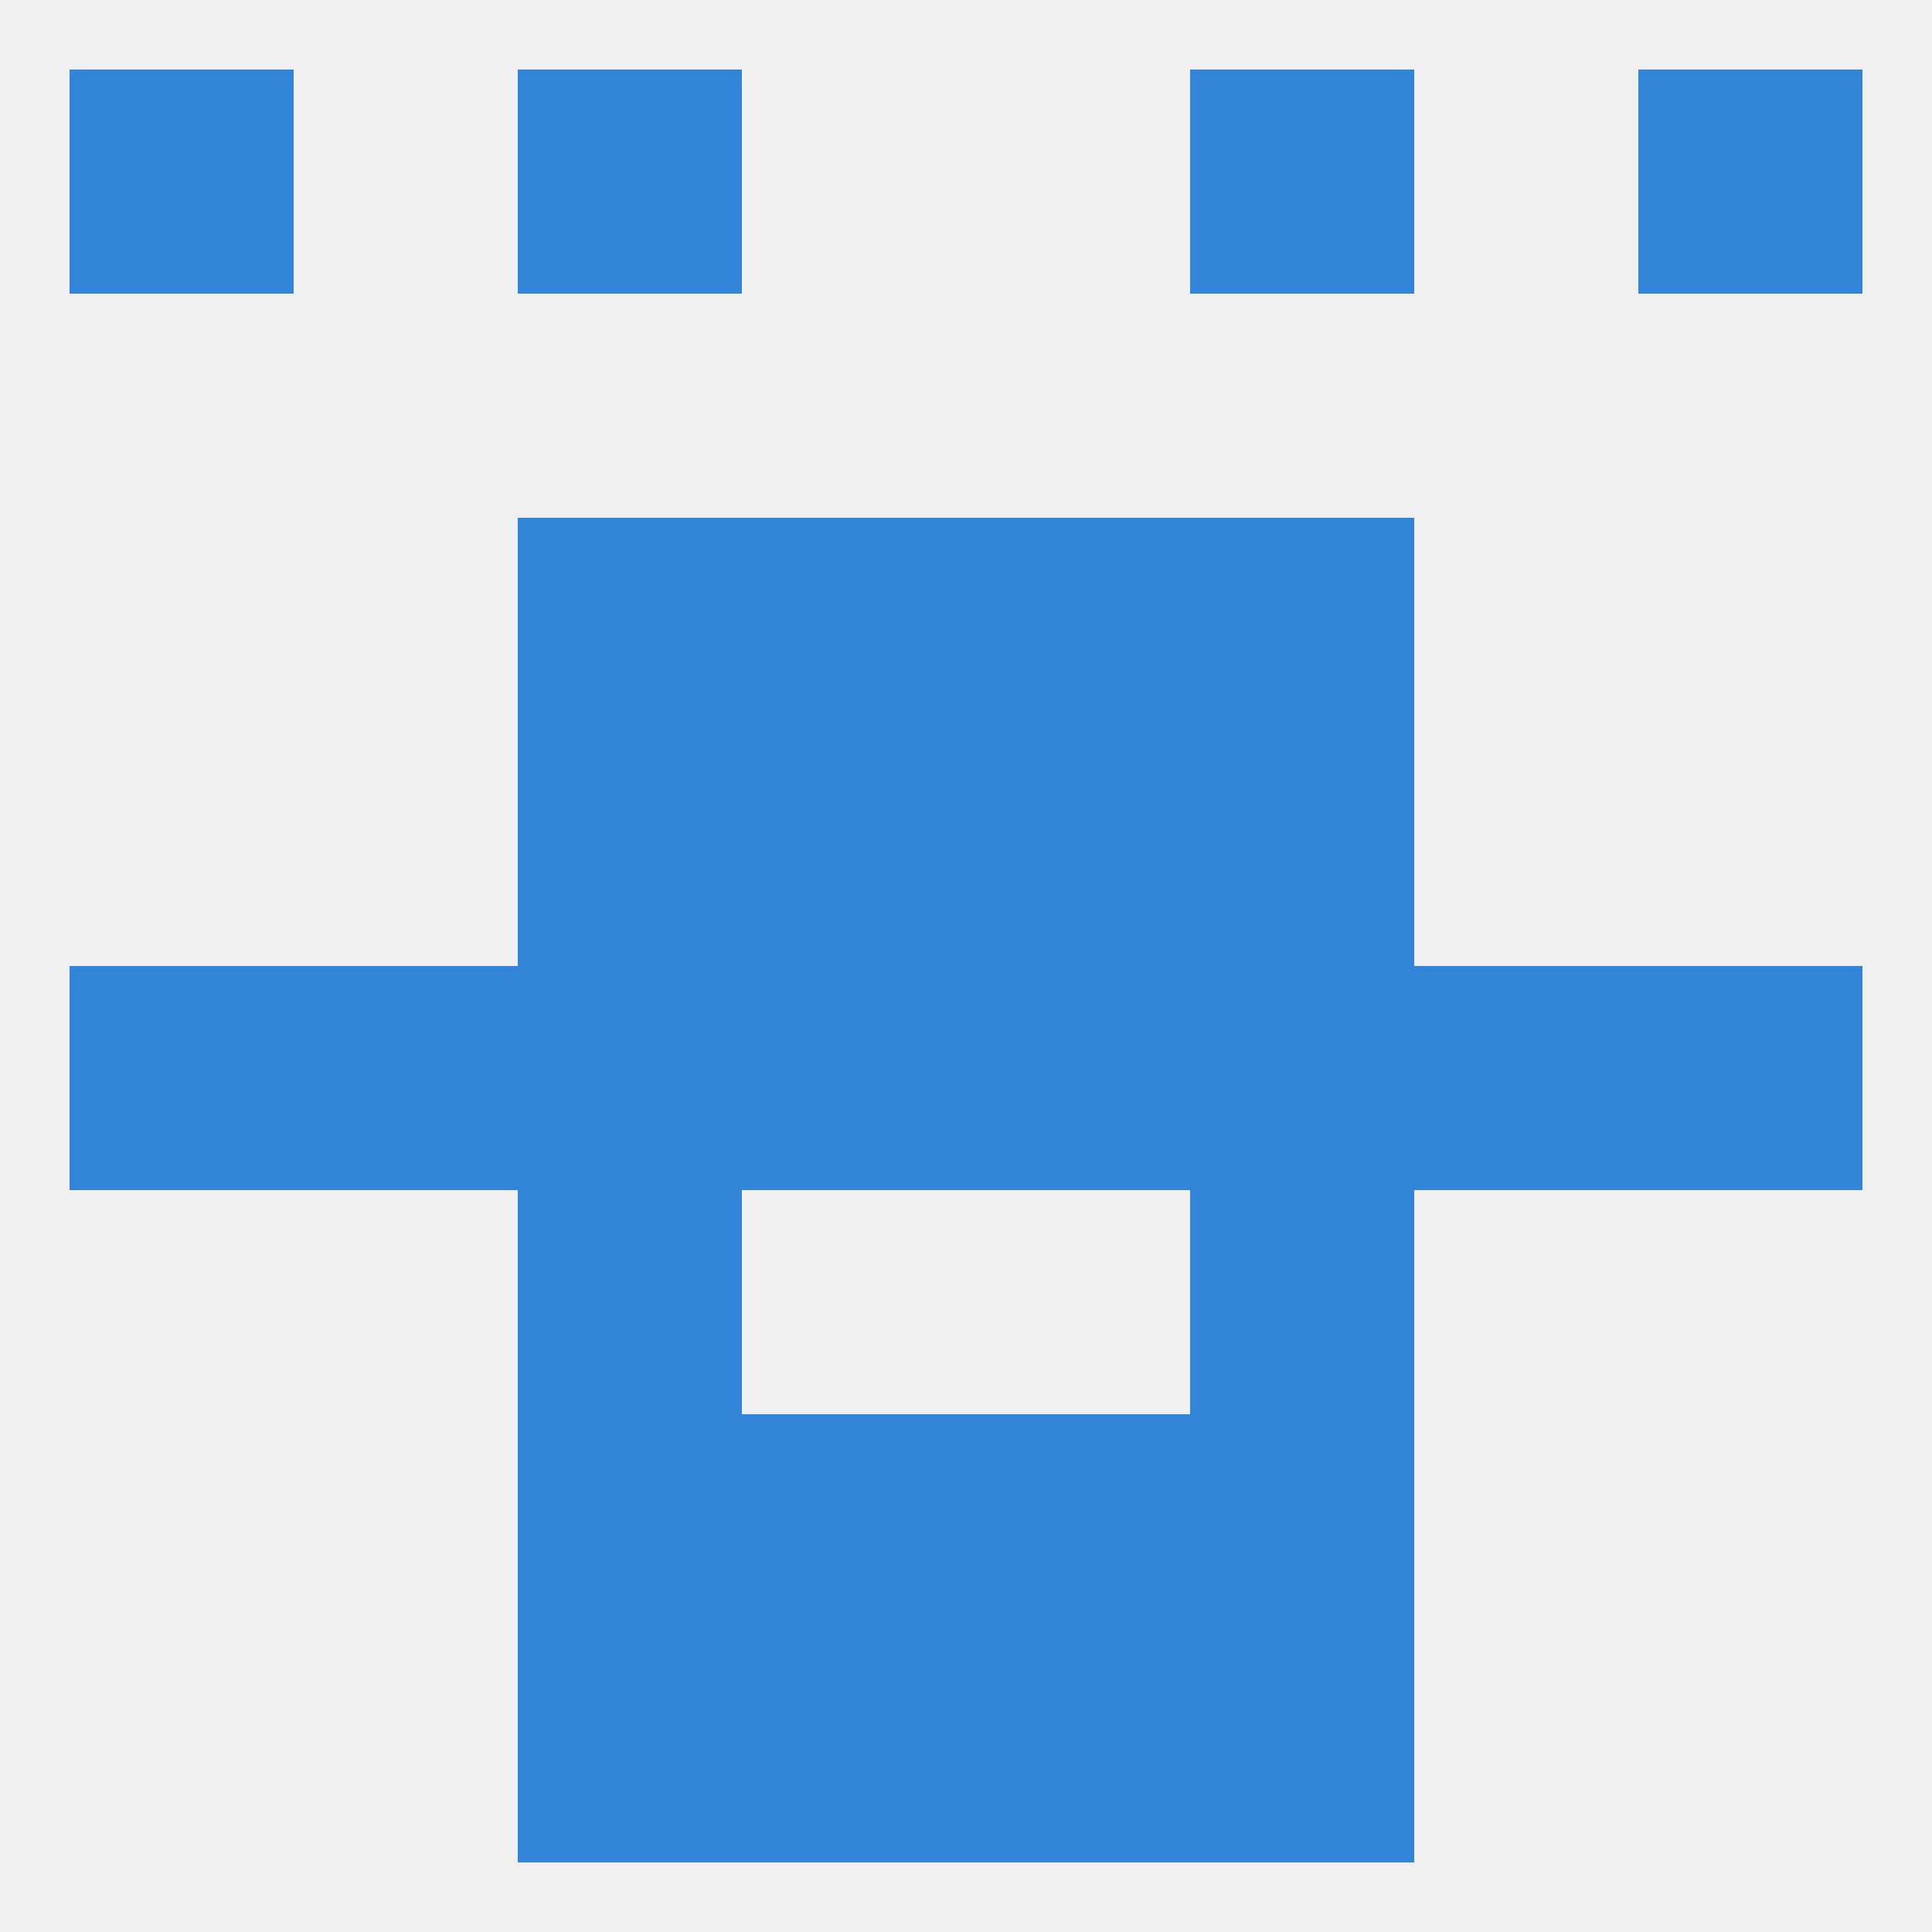
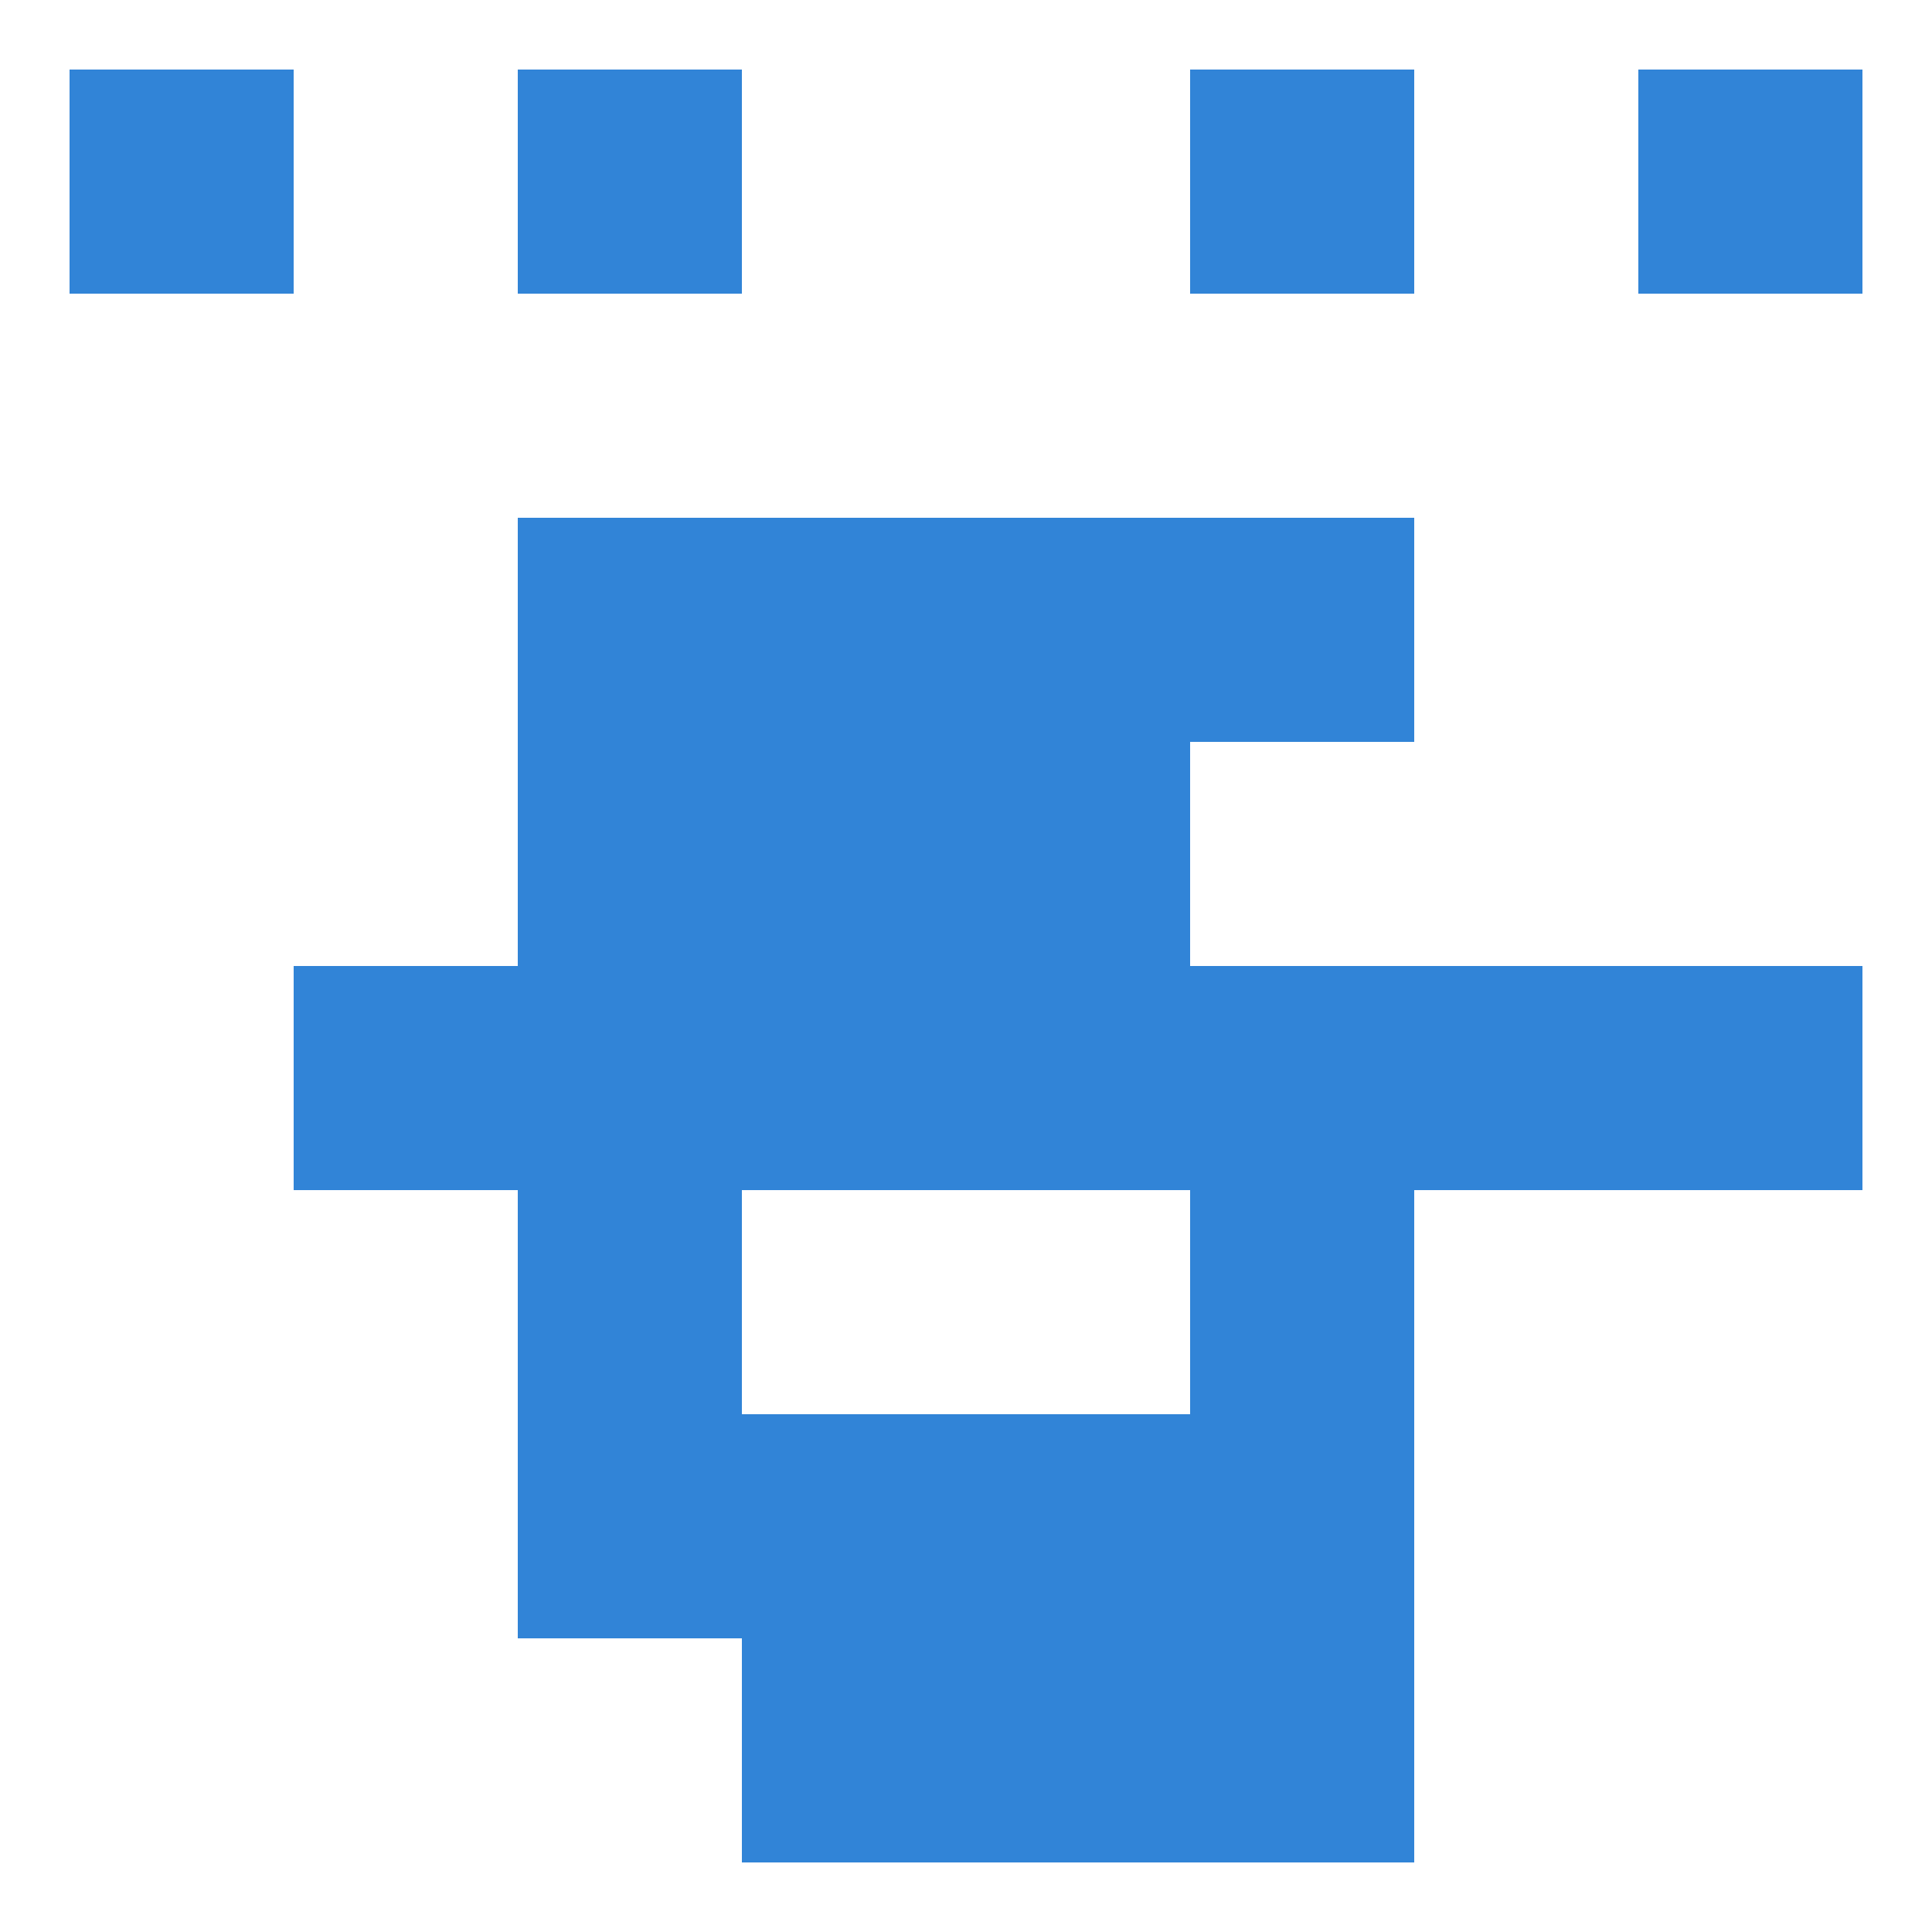
<svg xmlns="http://www.w3.org/2000/svg" version="1.1" baseprofile="full" width="250" height="250" viewBox="0 0 250 250">
-   <rect width="100%" height="100%" fill="rgba(240,240,240,255)" />
  <rect x="125" y="212" width="29" height="29" fill="rgba(49,132,215,255)" />
-   <rect x="67" y="212" width="29" height="29" fill="rgba(49,132,215,255)" />
  <rect x="154" y="212" width="29" height="29" fill="rgba(49,132,215,255)" />
  <rect x="96" y="212" width="29" height="29" fill="rgba(49,132,215,255)" />
  <rect x="154" y="125" width="29" height="29" fill="rgba(49,132,215,255)" />
  <rect x="38" y="125" width="29" height="29" fill="rgba(49,132,215,255)" />
-   <rect x="9" y="125" width="29" height="29" fill="rgba(49,132,215,255)" />
  <rect x="212" y="125" width="29" height="29" fill="rgba(49,132,215,255)" />
  <rect x="96" y="125" width="29" height="29" fill="rgba(49,132,215,255)" />
  <rect x="67" y="125" width="29" height="29" fill="rgba(49,132,215,255)" />
  <rect x="183" y="125" width="29" height="29" fill="rgba(49,132,215,255)" />
  <rect x="125" y="125" width="29" height="29" fill="rgba(49,132,215,255)" />
  <rect x="125" y="96" width="29" height="29" fill="rgba(49,132,215,255)" />
  <rect x="67" y="96" width="29" height="29" fill="rgba(49,132,215,255)" />
-   <rect x="154" y="96" width="29" height="29" fill="rgba(49,132,215,255)" />
  <rect x="96" y="96" width="29" height="29" fill="rgba(49,132,215,255)" />
  <rect x="67" y="67" width="29" height="29" fill="rgba(49,132,215,255)" />
  <rect x="154" y="67" width="29" height="29" fill="rgba(49,132,215,255)" />
  <rect x="96" y="67" width="29" height="29" fill="rgba(49,132,215,255)" />
  <rect x="125" y="67" width="29" height="29" fill="rgba(49,132,215,255)" />
  <rect x="67" y="154" width="29" height="29" fill="rgba(49,132,215,255)" />
  <rect x="154" y="154" width="29" height="29" fill="rgba(49,132,215,255)" />
  <rect x="67" y="183" width="29" height="29" fill="rgba(49,132,215,255)" />
  <rect x="154" y="183" width="29" height="29" fill="rgba(49,132,215,255)" />
  <rect x="96" y="183" width="29" height="29" fill="rgba(49,132,215,255)" />
  <rect x="125" y="183" width="29" height="29" fill="rgba(49,132,215,255)" />
  <rect x="154" y="9" width="29" height="29" fill="rgba(49,132,215,255)" />
  <rect x="9" y="9" width="29" height="29" fill="rgba(49,132,215,255)" />
  <rect x="212" y="9" width="29" height="29" fill="rgba(49,132,215,255)" />
  <rect x="67" y="9" width="29" height="29" fill="rgba(49,132,215,255)" />
</svg>